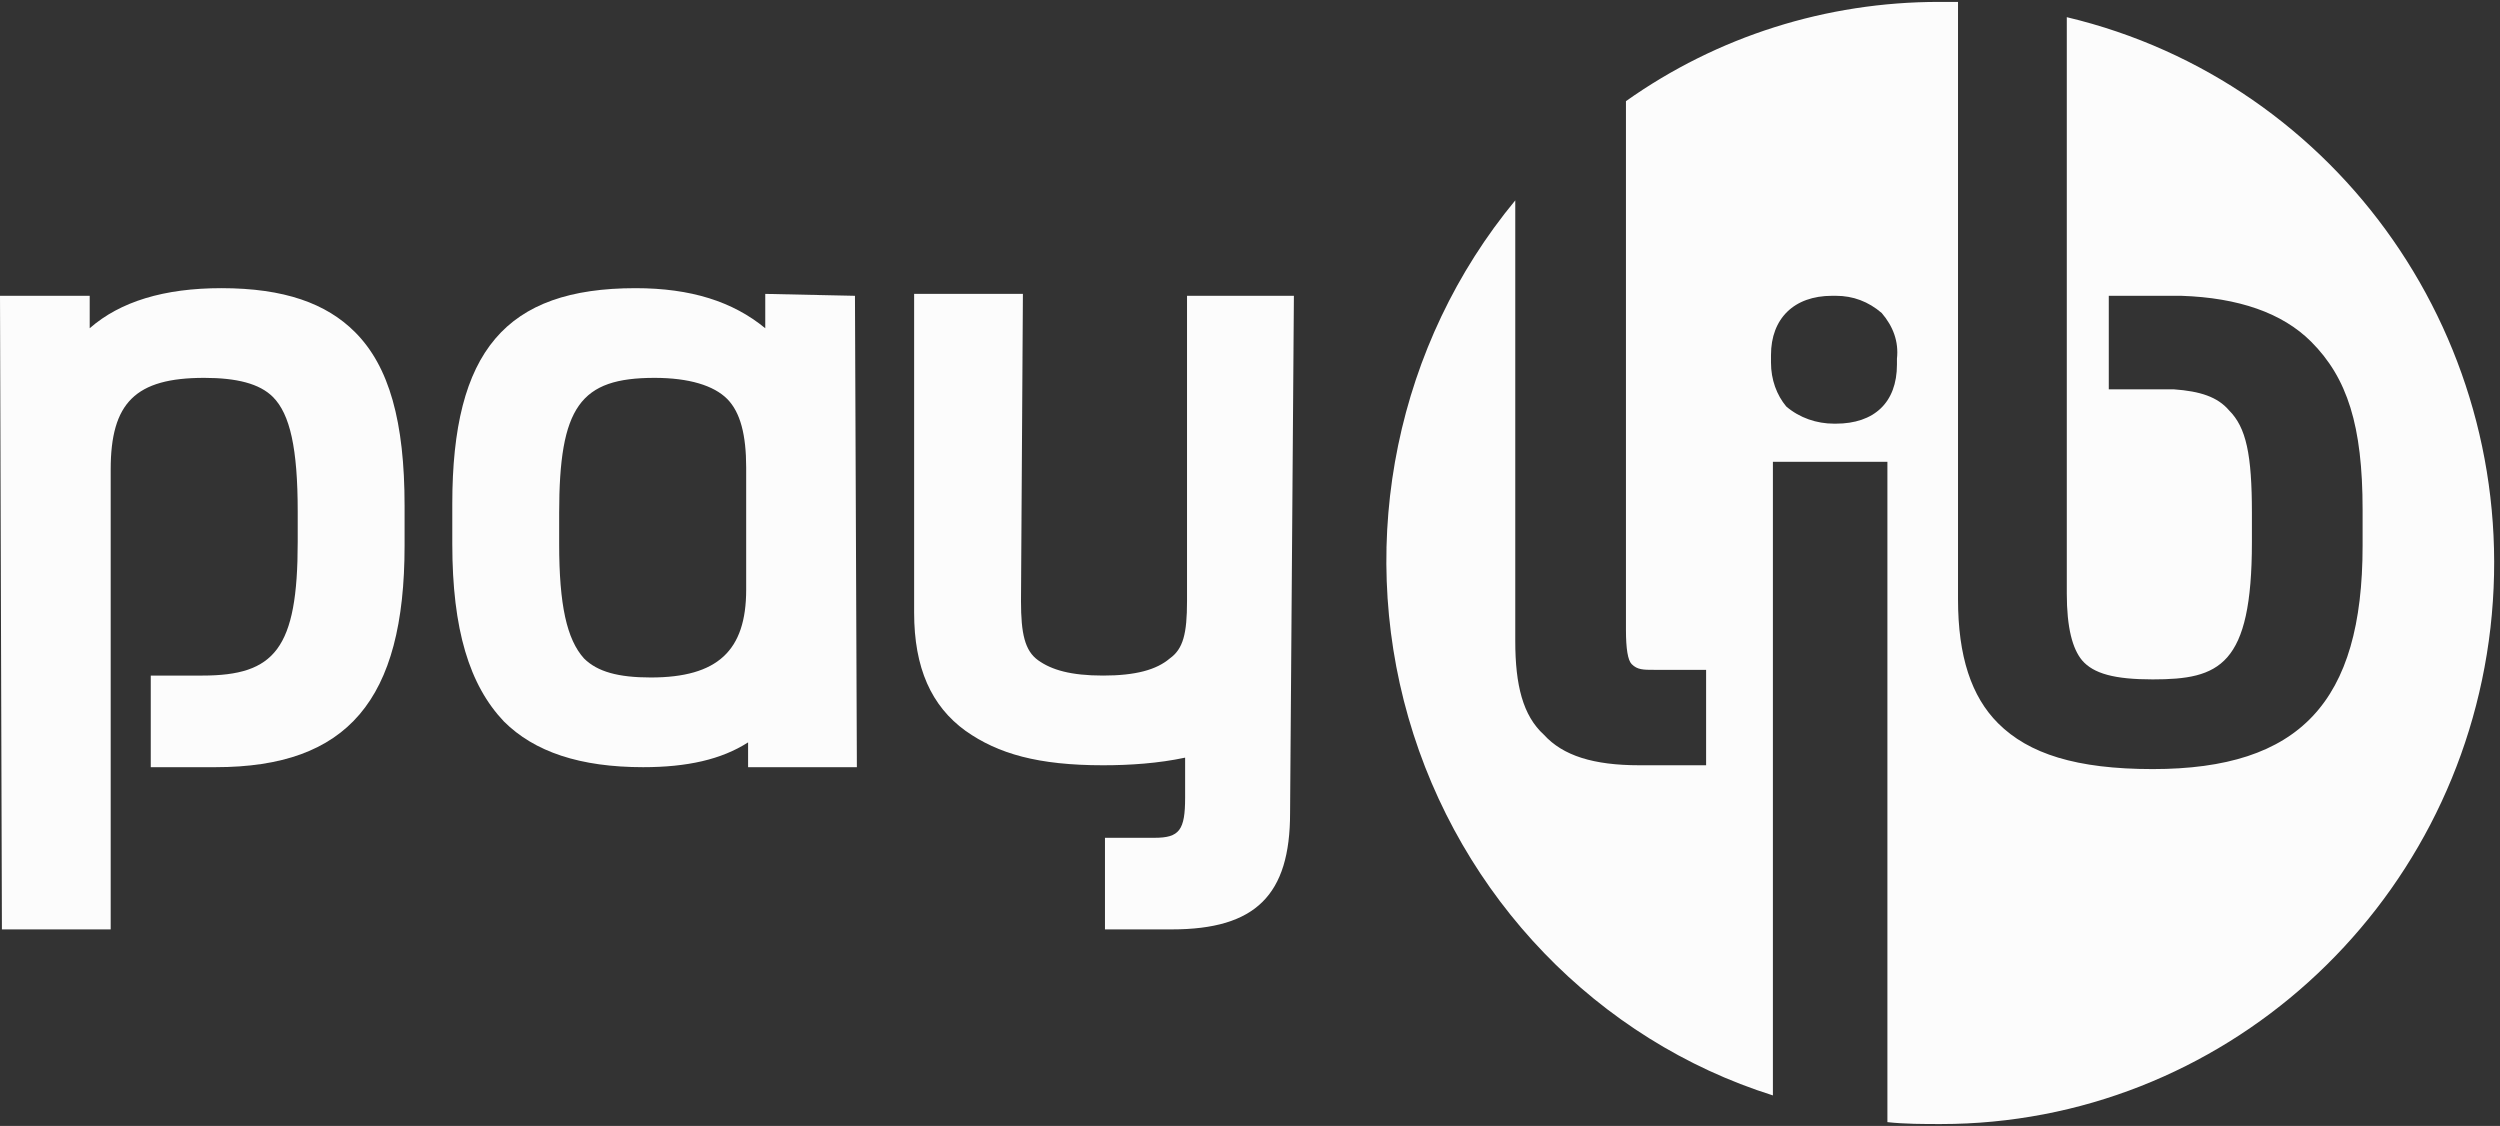
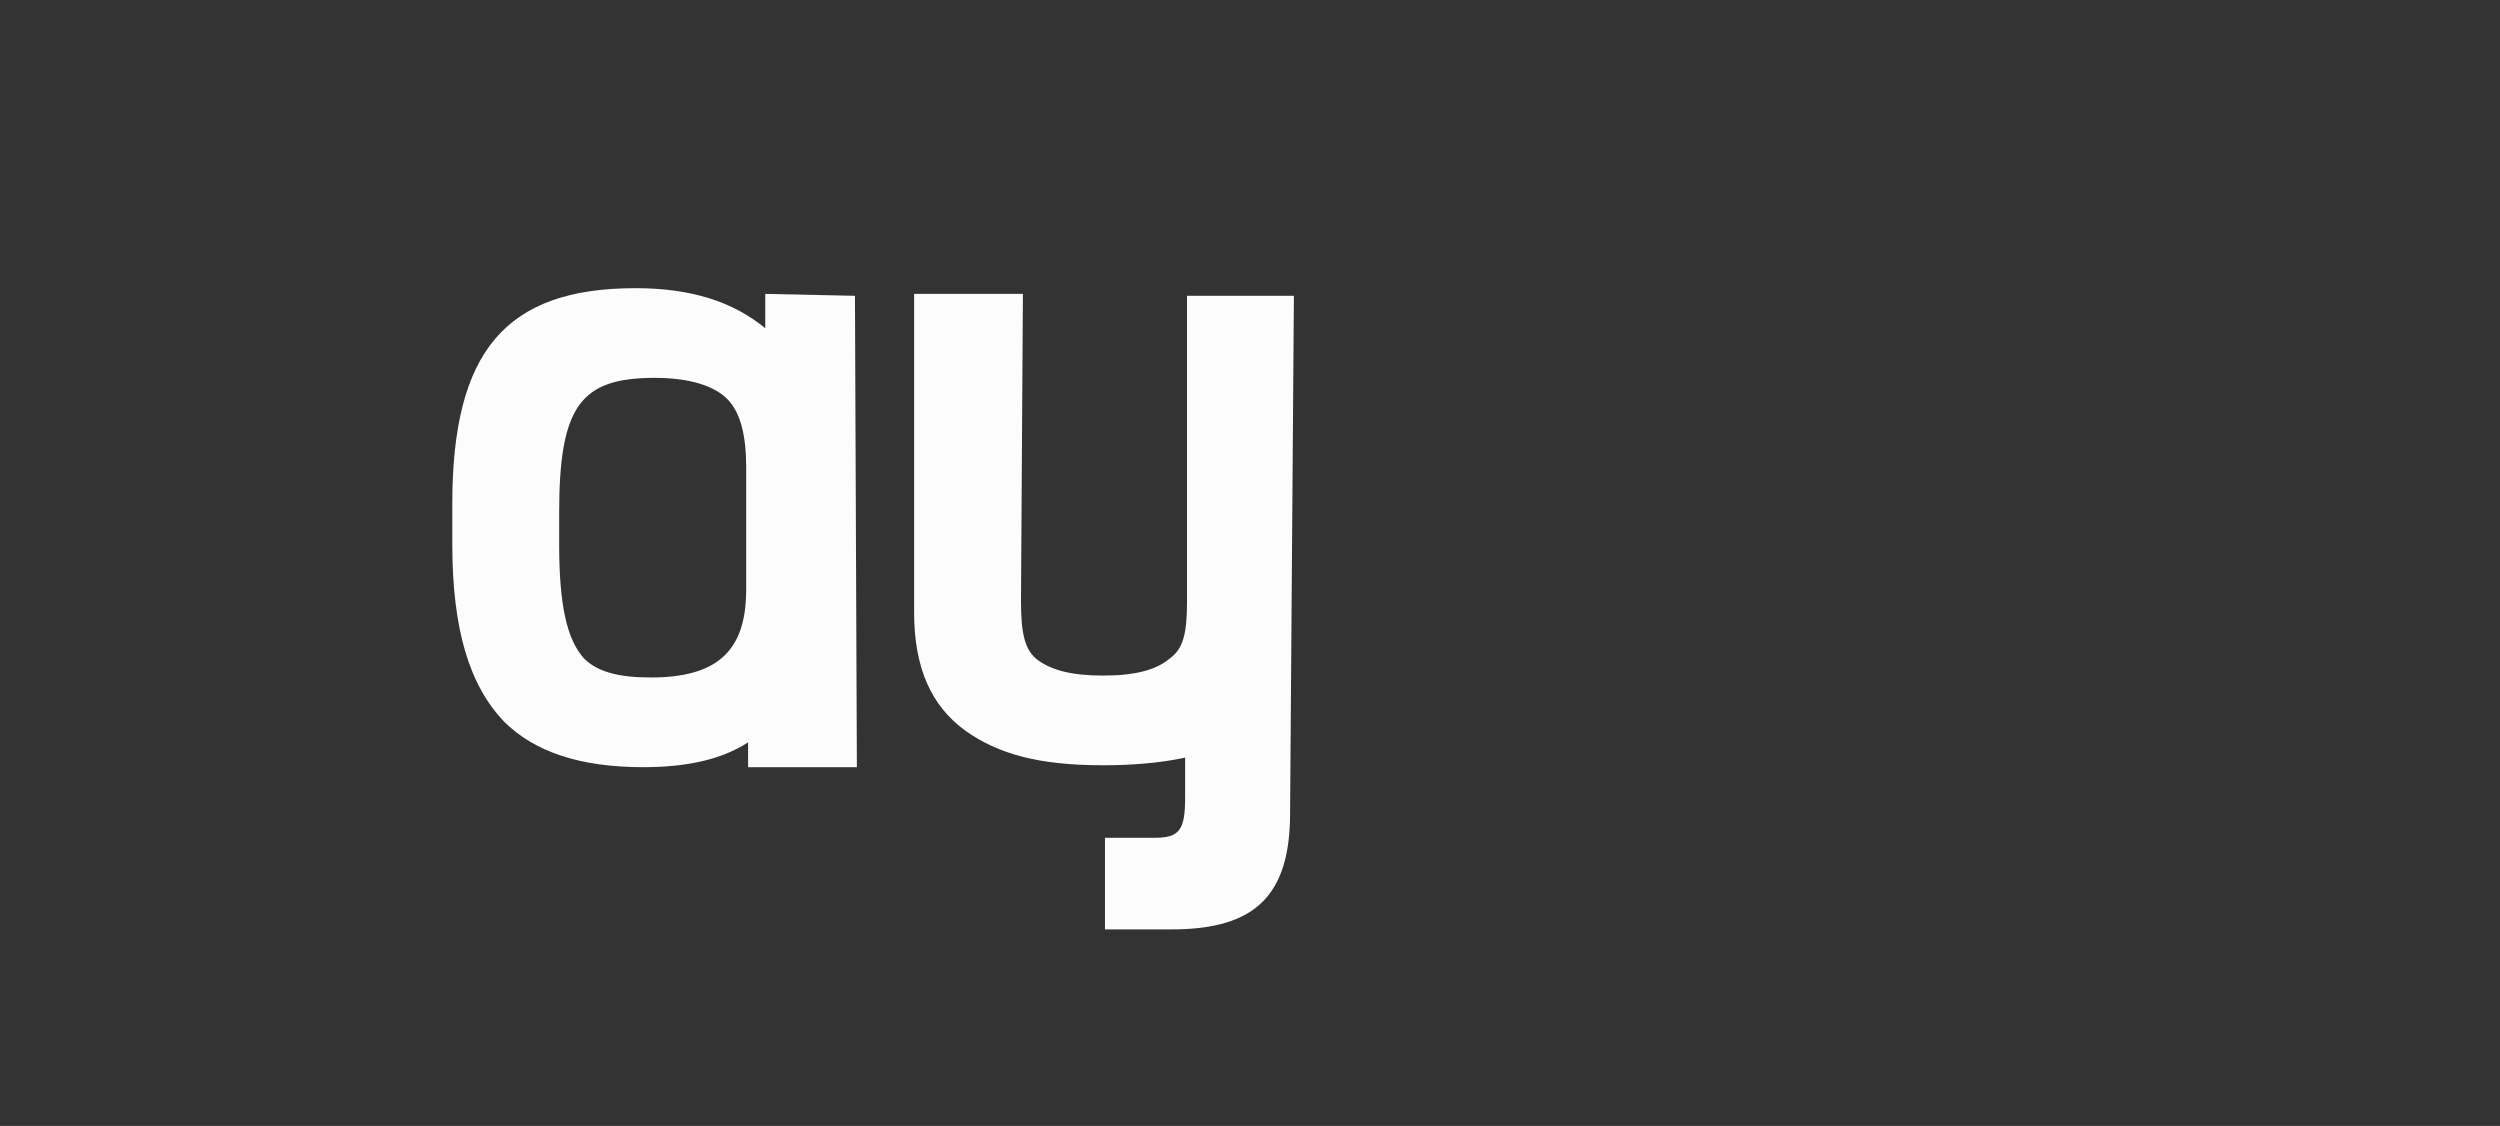
<svg xmlns="http://www.w3.org/2000/svg" version="1.1" id="Layer_1" x="0px" y="0px" width="131px" height="59px" viewBox="0 0 131 59" style="enable-background:new 0 0 131 59;" xml:space="preserve">
  <rect x="0" y="0" width="131" height="59" fill="#333333" stroke="none" />
  <style type="text/css">
	.st0{fill-rule:evenodd;clip-rule:evenodd;fill:#FCFCFC;}
	.st1{fill:#FCFCFC;}
</style>
  <g id="Paylib_B_Log_RVB-01">
    <path id="Shape" class="st0" d="M40.1,17.2l0-1.8l4.7,0.1l0.1,24.7h-5.7v-1.3c-1.4,0.9-3.2,1.3-5.5,1.3c-3.3,0-5.7-0.8-7.3-2.4   c-1.8-1.9-2.7-4.8-2.7-9.3v-2.1c0-8,2.8-11.3,9.6-11.3C36.2,15.1,38.4,15.8,40.1,17.2z M30.6,34.5c0.7,0.7,1.8,1,3.5,1   c3.5,0,5-1.4,5-4.6l0-6.4c0-1.7-0.3-2.9-1-3.6c-0.7-0.7-2-1.1-3.8-1.1c-3.9,0-5,1.5-5,7.1v1.6C29.3,31.7,29.7,33.5,30.6,34.5z" />
    <path id="Path" class="st1" d="M67.8,15.5h-5.6l0,16c0,1.7-0.2,2.5-0.9,3c-0.7,0.6-1.8,0.9-3.5,0.9c-1.7,0-2.7-0.3-3.4-0.8   c-0.7-0.5-0.9-1.4-0.9-3.1l0.1-16.1h-5.7l0,16.7c0,2.9,0.9,4.9,2.7,6.2c1.7,1.2,3.8,1.8,7.2,1.8c1.4,0,2.9-0.1,4.3-0.4l0,2.1   c0,1.7-0.3,2.1-1.6,2.1h-2.6v4.8h3.5c4.4,0,6.2-1.8,6.2-6.1L67.8,15.5z" />
-     <path id="Path_2" class="st1" d="M7.9,35.4v4.8h3.4c6.9,0,9.9-3.5,9.9-11.6v-2.1c0-4.4-0.8-7.3-2.6-9.1c-1.5-1.5-3.7-2.3-7-2.3   c-3,0-5.3,0.7-6.9,2.1v-1.7l-4.7,0l0.1,33.2h5.7V24.6c0-3.5,1.3-4.8,4.9-4.8c1.7,0,2.9,0.3,3.6,1c0.9,0.9,1.3,2.7,1.3,6v1.6   c0,5.6-1.2,7-5,7H7.9z" />
-     <path id="Shape_2" class="st0" d="M108.3,31.1V0.9c14.3,3.4,23.9,17.1,22.2,32c-1.7,14.8-14.1,26-28.8,26c-0.9,0-1.9,0-2.8-0.1   V24.2h-6v33.2c-9.2-2.9-16.4-10.4-19.1-19.8c-2.7-9.4-0.6-19.6,5.6-27.1v23.1c0,2.3,0.4,3.9,1.5,4.9c1,1.1,2.6,1.6,5,1.6h3.5v-1.4   v-2.1v-1.5h-2.7c-0.6,0-0.9,0-1.2-0.3c-0.2-0.2-0.3-0.8-0.3-1.8V5.3c4.8-3.4,10.5-5.2,16.4-5.2c0.2,0,0.3,0,0.5,0   c0.2,0,0.3,0,0.5,0v31.3c0,3,0.7,5.1,2.1,6.5c1.6,1.6,4.1,2.4,8.1,2.4c7.7,0,11-3.5,11-11.7v-1.9c0-4.4-0.8-6.9-2.7-8.8   c-1.5-1.5-3.8-2.3-6.8-2.4h-3.8v4.9h3.4c1.4,0.1,2.3,0.4,2.9,1.1c0.9,0.9,1.2,2.3,1.2,5.4v1.5c0,6.5-1.7,7.2-5.2,7.2   c-2,0-3.1-0.3-3.7-1C108.6,34,108.3,32.9,108.3,31.1z M96.2,22.2c2,0,3.2-1.1,3.2-3.1v-0.3c0.1-0.9-0.2-1.7-0.8-2.4   c-0.7-0.6-1.5-0.9-2.4-0.9h-0.2c-2,0-3.2,1.2-3.2,3.1V19c0,0.9,0.3,1.7,0.8,2.3c0.7,0.6,1.6,0.9,2.5,0.9H96.2z" />
  </g>
</svg>